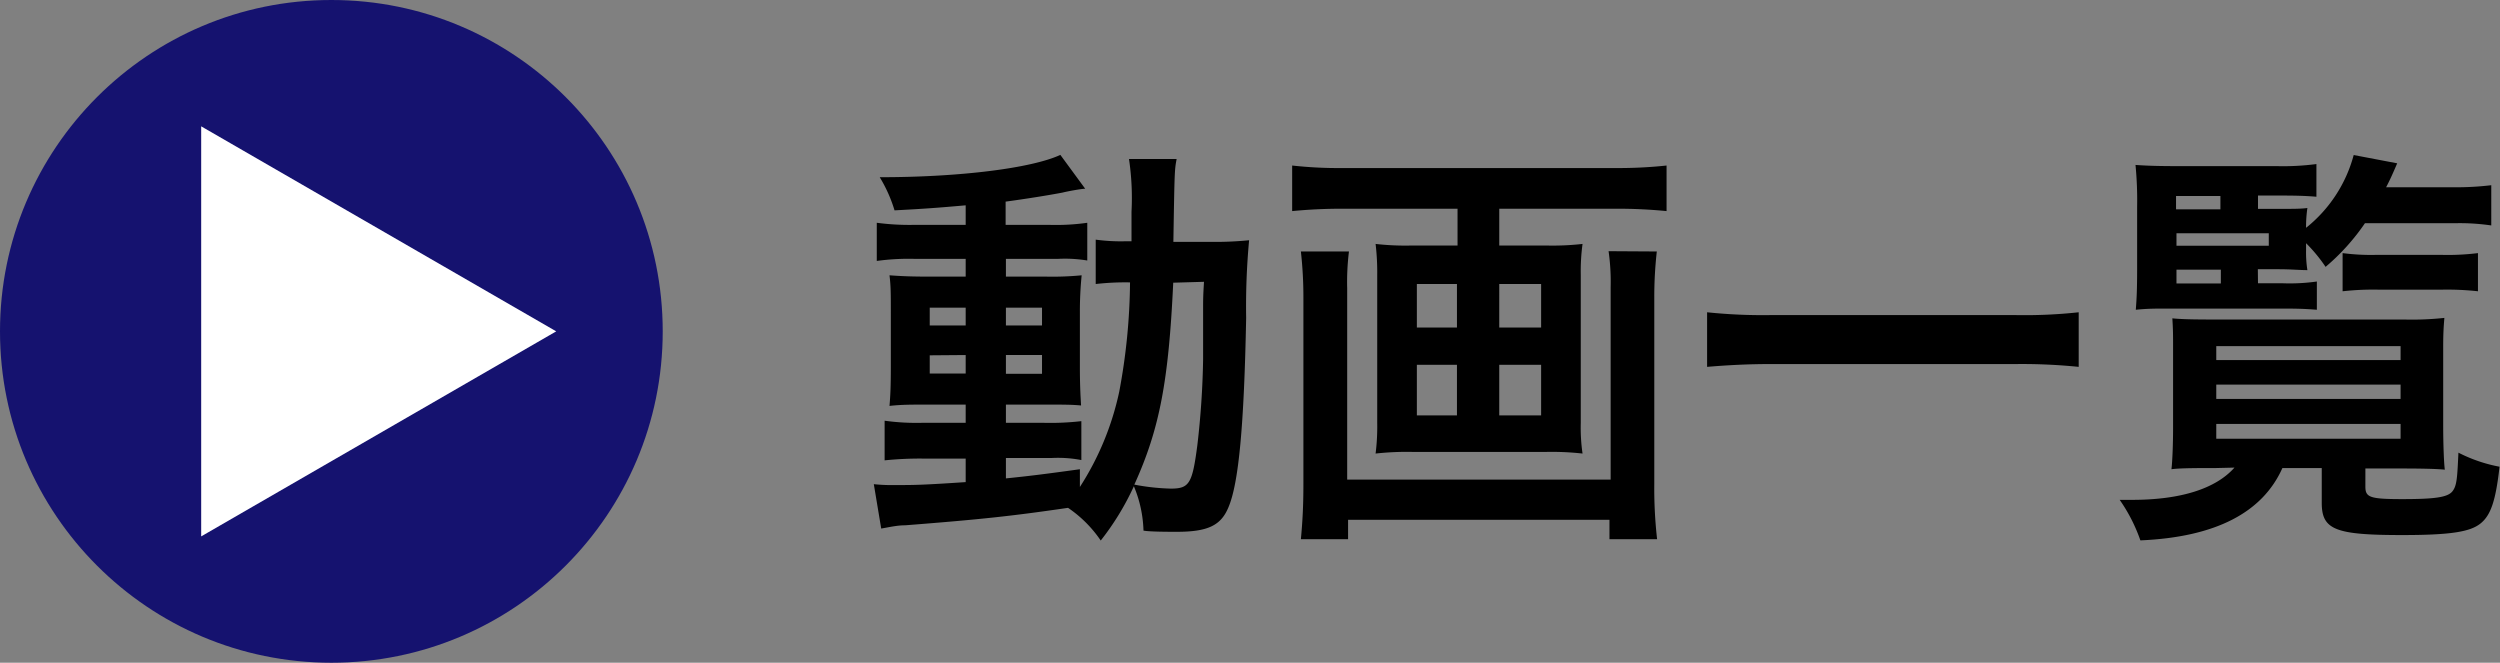
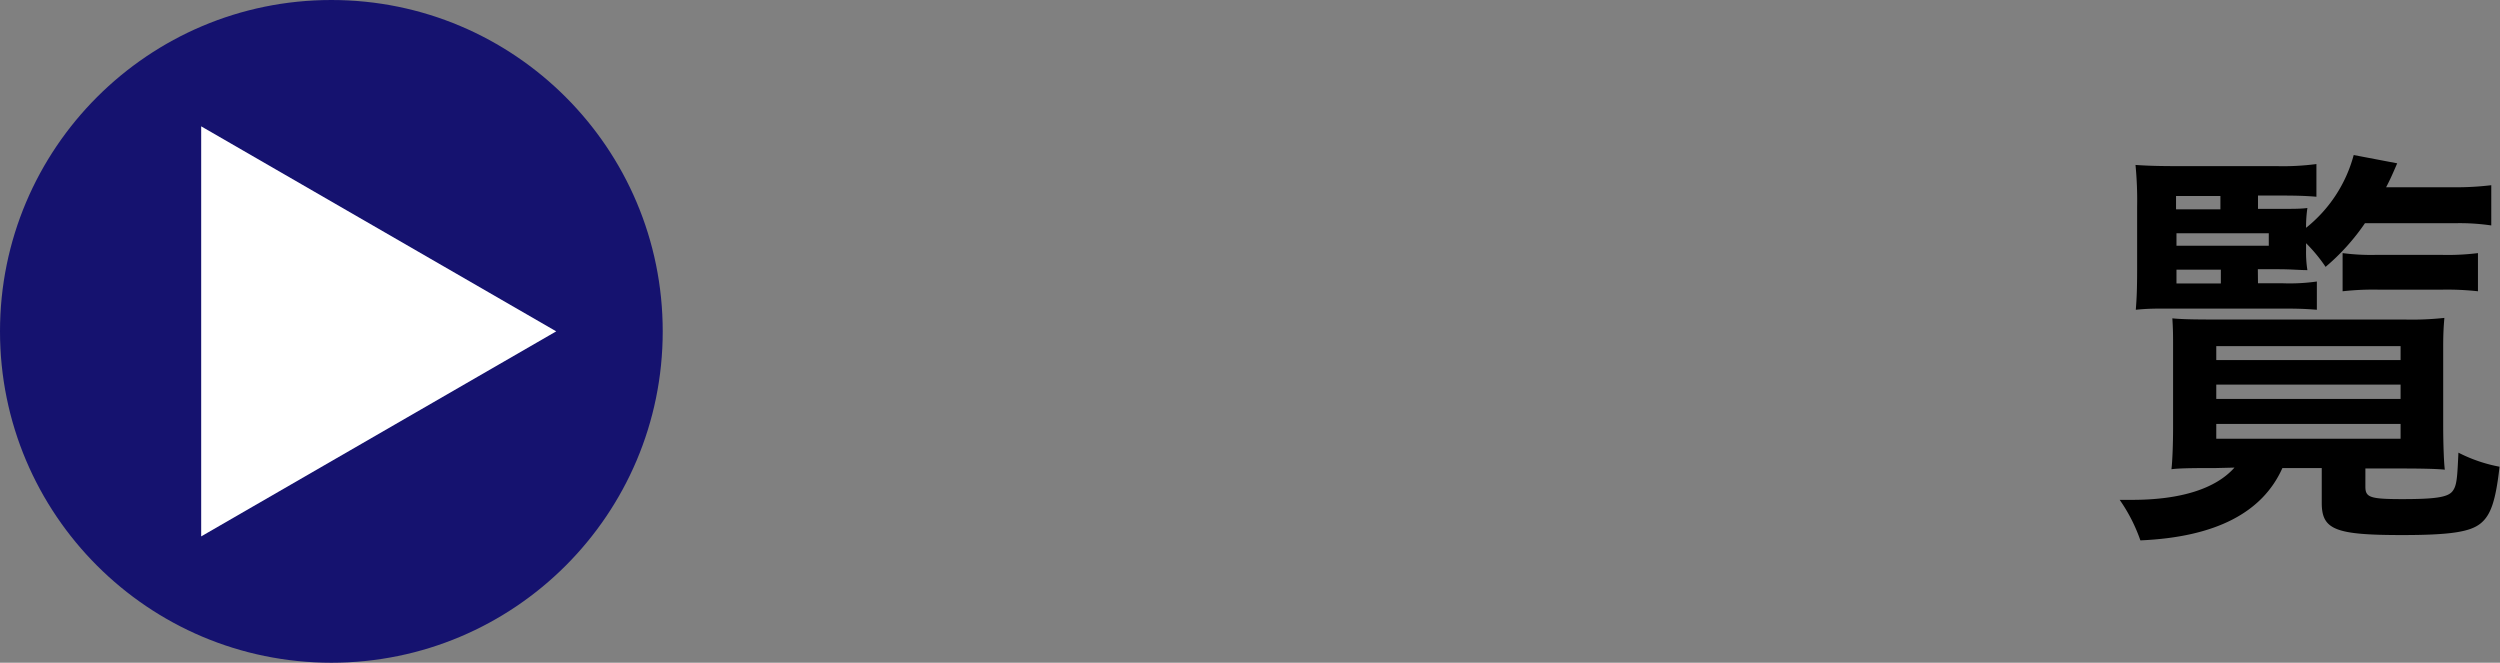
<svg xmlns="http://www.w3.org/2000/svg" viewBox="0 0 169 44.8">
  <rect x="0" y="0" width="169" height="44.8" fill="#808080" stroke="none" />
  <defs>
    <style>.cls-1{fill:#15126f;}.cls-2{fill:#fff;}</style>
  </defs>
  <g id="レイヤー_2" data-name="レイヤー 2">
    <g id="レイヤー_1-2" data-name="レイヤー 1">
-       <path d="M65.28,13.88c-1.93.17-2.71.23-4.81.34a9.61,9.61,0,0,0-1-2.24c5.49,0,10.3-.62,12.21-1.51l1.68,2.29c-.26,0-1.18.17-1.54.26-1,.19-2.44.42-3.84.61V15.2h2.91a15.09,15.09,0,0,0,2.61-.14v2.55a9.31,9.31,0,0,0-2-.11H68v1.2h2.77a20.46,20.46,0,0,0,2.35-.09A24.69,24.69,0,0,0,73,21.08v3.78c0,1.34.06,2.18.08,2.55-.64-.06-1.2-.06-2.51-.06H68v1.23h2.46a18.37,18.37,0,0,0,2.64-.11V31.1a8.31,8.31,0,0,0-2-.14H68v1.38c1.46-.15,2.41-.26,5-.62v1.2a19.3,19.3,0,0,0,2.66-6.44,41.52,41.52,0,0,0,.73-7.39,17.61,17.61,0,0,0-2.32.11v-3a12.58,12.58,0,0,0,2,.11h.42c0-.7,0-1.18,0-2a17.84,17.84,0,0,0-.17-3.56h3.22c-.14.76-.14.76-.22,5.6H81.8a23.23,23.23,0,0,0,2.64-.11,48.71,48.71,0,0,0-.2,5.26c-.14,7.23-.5,11.17-1.2,12.8-.51,1.23-1.4,1.65-3.5,1.65-.45,0-1.82,0-2.24-.08a8.37,8.37,0,0,0-.65-3,18,18,0,0,1-2.24,3.67,8.29,8.29,0,0,0-2.21-2.21c-3.84.56-5.88.78-11,1.18-.54,0-1,.11-1.63.22l-.5-3a11.56,11.56,0,0,0,1.45.06c1.26,0,1.8,0,4.76-.2V31H62.4a23.42,23.42,0,0,0-2.6.12V28.44a15.65,15.65,0,0,0,2.63.14h2.85V27.35H62.85c-1.26,0-1.93,0-2.72.09.06-.7.09-1.29.09-2.67V21.16c0-1.31,0-1.84-.09-2.55.79.06,1.51.09,2.75.09h2.4V17.5H61.87a15.81,15.81,0,0,0-2.6.14V15.06a17,17,0,0,0,2.6.14h3.41ZM62.85,20.8V22h2.43V20.8Zm0,3.22v1.23h2.43V24ZM68,22h2.44V20.8H68Zm0,3.27h2.44V24H68Zm11.31-6.16C79,25.76,78.39,29,76.68,32.76a14.8,14.8,0,0,0,2.46.27c1.26,0,1.46-.33,1.8-2.93a57.21,57.21,0,0,0,.39-5.8c0-1,0-1,0-3.25,0-.87,0-1,.06-2Z" />
-       <path d="M90.79,14.11a34.38,34.38,0,0,0-3.44.16V11.19a28.49,28.49,0,0,0,3.39.17h18.48a30.82,30.82,0,0,0,3.44-.17v3.08a33.55,33.55,0,0,0-3.42-.16h-7.89V16.6h3.33a18,18,0,0,0,2.3-.11,13.74,13.74,0,0,0-.12,2.1v10a12.22,12.22,0,0,0,.12,2.07,18.9,18.9,0,0,0-2.47-.11h-9a19.18,19.18,0,0,0-2.52.11,14.43,14.43,0,0,0,.11-2.07v-10a16.25,16.25,0,0,0-.11-2.1,17.8,17.8,0,0,0,2.29.11h3.25V14.11ZM112,17a27.53,27.53,0,0,0-.17,3.14V32.7a30.46,30.46,0,0,0,.19,3.75H108.8V35.14H91.13v1.31H87.94c.11-1.18.17-2.24.17-3.72V20.13A27.92,27.92,0,0,0,87.94,17h3.25a16.73,16.73,0,0,0-.12,2.49V32.42h17.81v-13a14.66,14.66,0,0,0-.14-2.44ZM95.78,19.2v2.94h2.71V19.2Zm0,5.46v3.42h2.71V24.66Zm5.57-2.52h2.83V19.2h-2.83Zm0,5.94h2.83V24.66h-2.83Z" />
-       <path d="M140.52,24.8a38.33,38.33,0,0,0-4.25-.19H119.69c-1.57,0-3,.08-4.29.19V21.11a36.46,36.46,0,0,0,4.29.19h16.58a33.93,33.93,0,0,0,4.25-.19Z" />
      <path d="M149.79,31.64c-1.12,0-2.44,0-3,.08.06-.48.11-1.65.11-2.8v-5.4c0-.87,0-1.24-.05-2,.56.06,1.45.08,2.8.08h12.88a20.44,20.44,0,0,0,2.71-.11c-.05.62-.08,1-.08,2v5.26c0,1.26.05,2.58.11,3-.56-.06-1.74-.08-2.94-.08h-2.43V32.9c0,.72.3.84,2.49.84s3.05-.12,3.38-.51.34-1,.42-2.63a10.19,10.19,0,0,0,2.78.95c-.26,2.3-.59,3.28-1.29,3.84s-2,.78-5.29.78c-4.54,0-5.44-.36-5.44-2.18V31.64h-2.66c-1.34,3-4.5,4.67-9.6,4.89a11.12,11.12,0,0,0-1.4-2.74c.37,0,.64,0,.84,0,3.3,0,5.66-.76,6.92-2.18Zm2.85-12.49h1.68a13.08,13.08,0,0,0,2.3-.12v1.91c-.76-.06-1.29-.08-2.3-.08h-7.75c-.9,0-1.4,0-2.19.08.06-.76.09-1.4.09-2.8V14a24.87,24.87,0,0,0-.11-2.85c.7.05,1.45.08,2.85.08h6.69a17.26,17.26,0,0,0,2.69-.14v2.21c-.58-.05-1.23-.08-2.21-.08h-1.74v.9h1.46c.87,0,1.48,0,1.88-.06a8.76,8.76,0,0,0-.09,1.34,9.38,9.38,0,0,0,3.22-4.92l2.94.56c-.36.84-.5,1.14-.75,1.62h4.64a20,20,0,0,0,2.47-.14v2.72a14.63,14.63,0,0,0-2.47-.15h-6.07a14.72,14.72,0,0,1-2.66,2.95,10.71,10.71,0,0,0-1.32-1.6v.48a7.71,7.71,0,0,0,.09,1.34c-.56,0-1.07-.06-2-.06h-1.35Zm-2.54-5v-.9h-3v.9Zm3.27,2.46v-.84h-6.24v.84Zm-6.24,1.62v.93h3v-.93Zm2.69,6.11h12.46V23.4H149.82Zm0,2.63h12.46V26H149.82Zm0,2.69h12.46v-1H149.82Zm8.54-12.55a14.83,14.83,0,0,0,2.24.12h4.48a16.58,16.58,0,0,0,2.43-.12v2.58a19.2,19.2,0,0,0-2.4-.11h-4.34a18.86,18.86,0,0,0-2.41.11Z" />
      <circle class="cls-1" cx="22.4" cy="22.4" r="22.4" />
      <polygon class="cls-2" points="13.6 8.54 13.6 36.26 37.6 22.4 13.6 8.54" />
    </g>
  </g>
</svg>